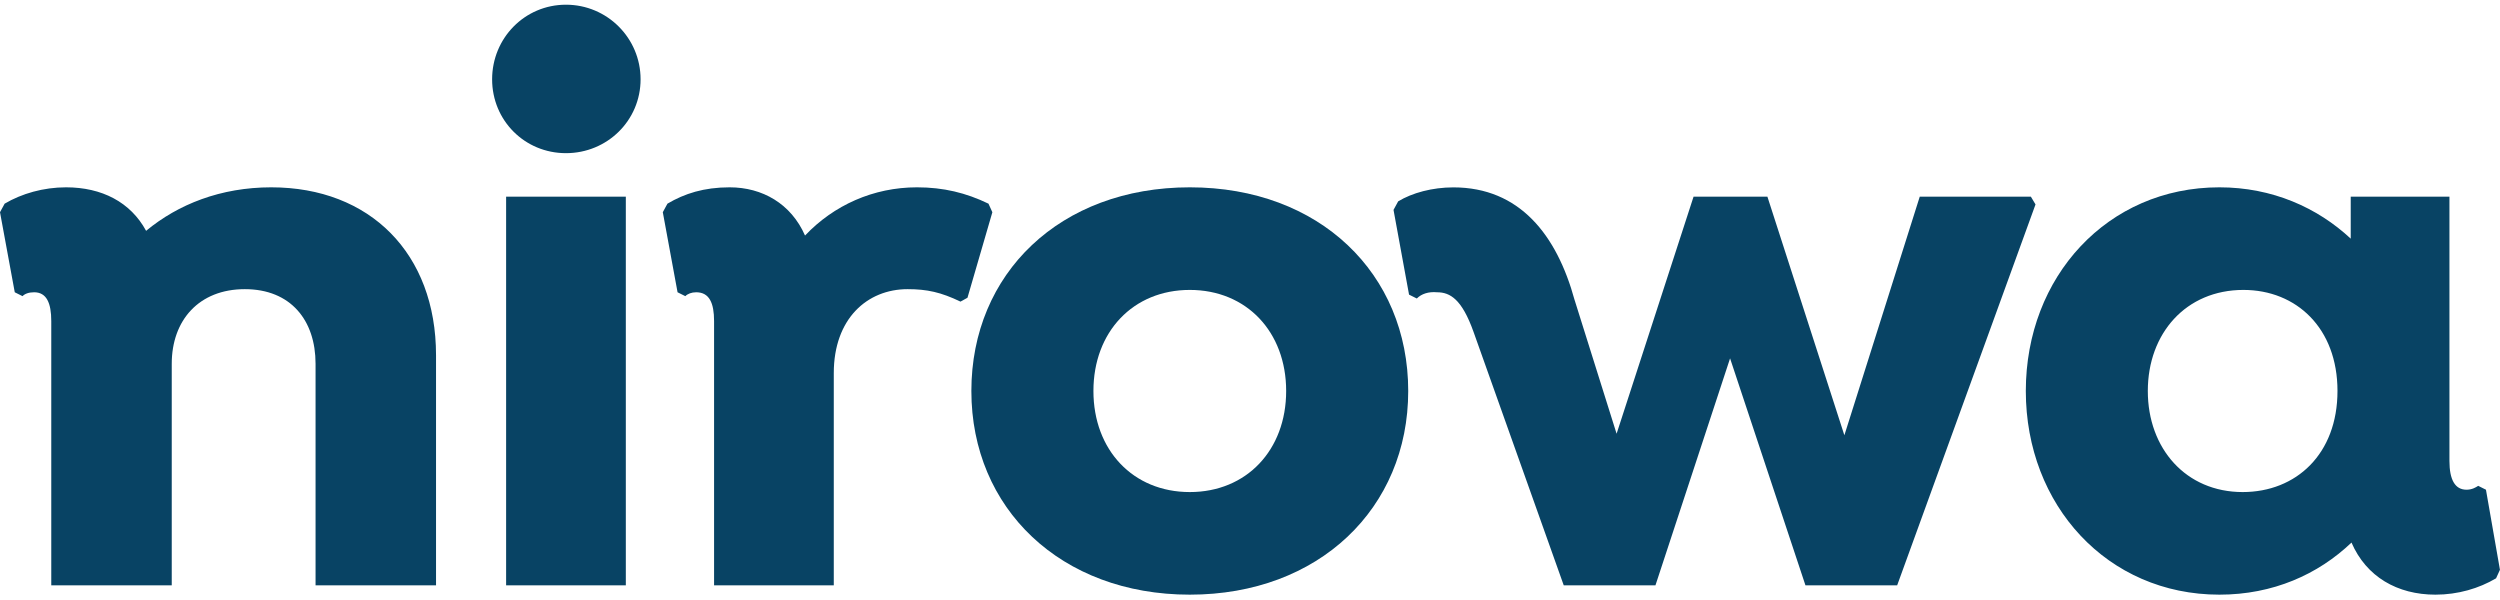
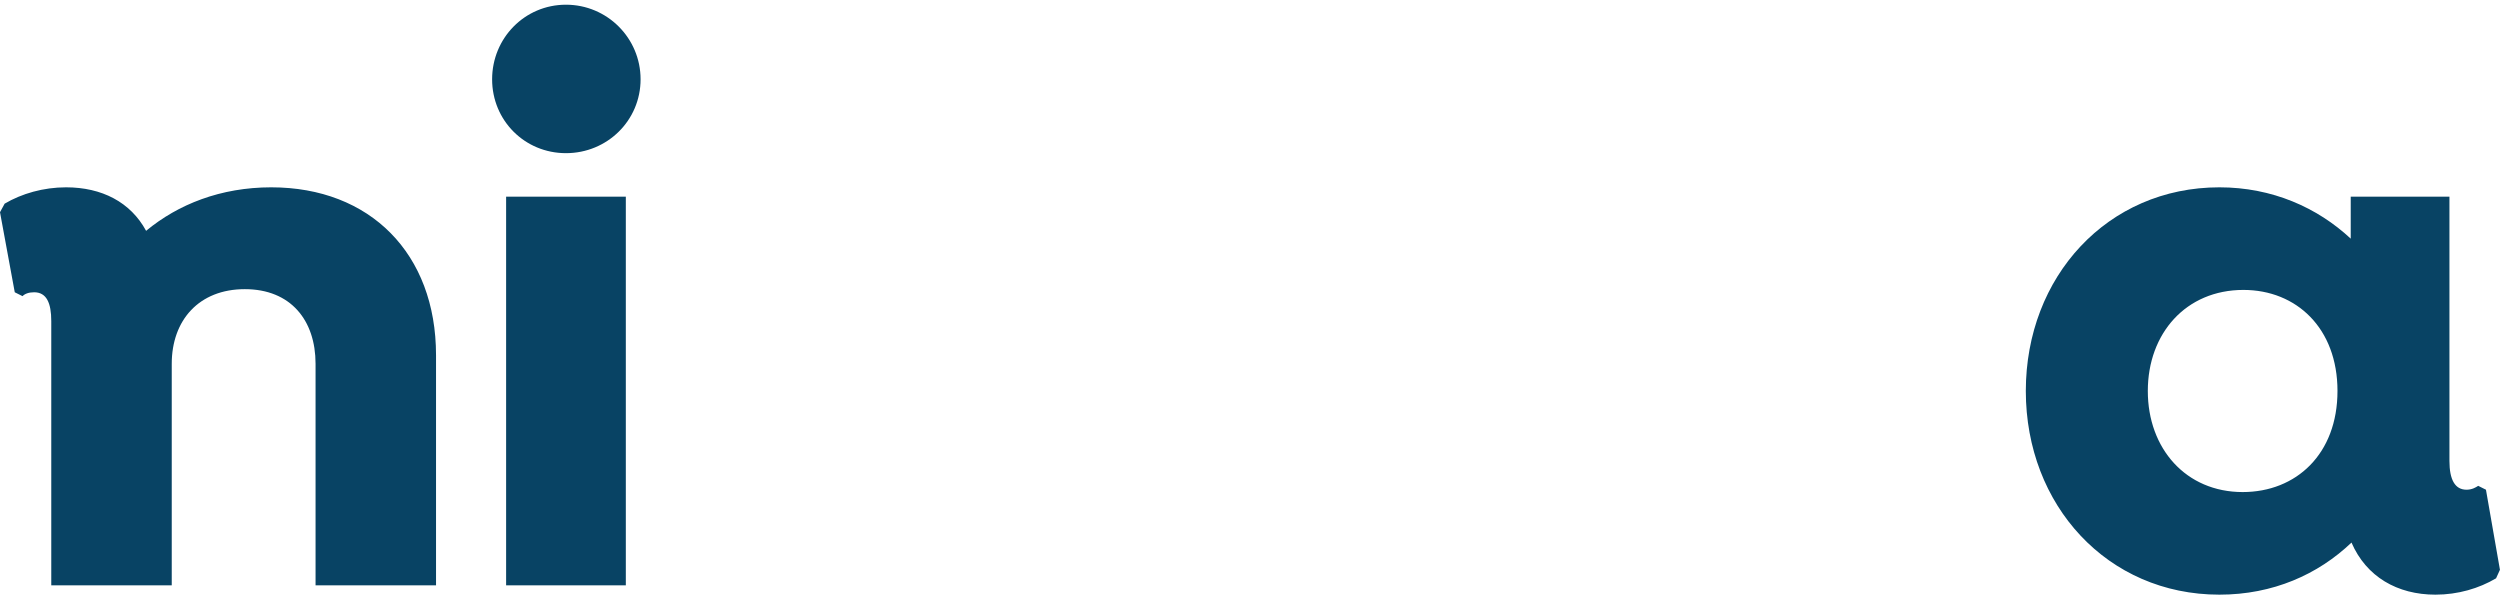
<svg xmlns="http://www.w3.org/2000/svg" version="1.1" viewBox="0 0 425.2 102.05">
  <defs>
    <style>
      .cls-1 {
        fill: #084364;
      }
    </style>
  </defs>
  <g>
    <g id="Ebene_1">
      <g id="Ebene_1-2" data-name="Ebene_1">
        <g>
          <path class="cls-1" d="M74.16,60.42v39.13h-20.49v-37.68c0-7.4-4.23-12.69-12.03-12.69s-12.43,5.29-12.43,12.69v37.68H8.72v-44.95c0-3.04-.79-4.89-2.91-4.89-.93,0-1.59.26-1.98.66l-1.32-.66-2.51-13.62.79-1.45c2.91-1.72,6.61-2.78,10.44-2.78,6.08,0,10.97,2.51,13.62,7.4,5.42-4.5,12.69-7.4,21.28-7.4,16.79,0,28.03,11.24,28.03,28.55h0Z" />
          <path class="cls-1" d="M83.7,13.49c0-7.01,5.55-12.69,12.56-12.69s12.69,5.68,12.69,12.69-5.68,12.56-12.69,12.56-12.56-5.55-12.56-12.56ZM106.44,99.55V33.45h-20.36v66.1h20.36Z" />
-           <path class="cls-1" d="M168.78,36.1l-4.23,14.54-1.19.66c-3.31-1.59-5.68-2.12-8.99-2.12-6.87,0-12.56,5.02-12.56,14.28v36.09h-20.36v-44.95c0-3.04-.79-4.89-3.04-4.89-.79,0-1.45.26-1.85.66l-1.32-.66-2.51-13.62.79-1.45c2.91-1.72,6.21-2.78,10.58-2.78,5.55,0,10.44,2.78,12.82,8.2,4.89-5.16,11.63-8.2,19.04-8.2,4.5,0,8.33.93,12.16,2.78l.66,1.45h0Z" />
-           <path class="cls-1" d="M239.51,66.5c0,19.96-15.2,34.64-37.15,34.64s-37.15-14.67-37.15-34.64,15.07-34.64,37.15-34.64,37.15,14.67,37.15,34.64h0ZM218.75,66.5c0-10.05-6.74-17.19-16.39-17.19s-16.39,7.14-16.39,17.19,6.74,17.19,16.39,17.19,16.39-7.14,16.39-17.19Z" />
-           <path class="cls-1" d="M267.81,51.03l7.14,22.74,13.09-40.32h12.56l13.09,40.58,12.82-40.58h18.9l.79,1.32-23.53,64.78h-15.6l-12.82-38.6-12.69,38.6h-15.6l-15.34-43.1c-1.98-5.55-3.97-6.74-6.21-6.74-1.45-.13-2.64.26-3.44,1.06l-1.32-.66-2.64-14.41.79-1.45c2.38-1.45,5.82-2.38,9.39-2.38,11.24,0,17.58,8.06,20.62,19.17h0Z" />
          <path class="cls-1" d="M425.19,96.91l-.66,1.45c-2.91,1.72-6.48,2.78-10.31,2.78-6.48,0-11.76-3.04-14.28-8.86-5.68,5.42-13.35,8.86-22.47,8.86-19.04,0-32.92-15.2-32.92-34.64s13.88-34.64,32.92-34.64c8.99,0,16.66,3.44,22.34,8.73v-7.14h16.79v44.95c0,3.17.93,4.89,2.91,4.89.93,0,1.59-.4,1.98-.66l1.32.66,2.38,13.62h0ZM397.56,66.5c0-10.71-7.01-17.19-16-17.19-9.78,0-16.26,7.4-16.26,17.19s6.48,17.19,16.13,17.19c9.12,0,16.13-6.48,16.13-17.19Z" />
        </g>
      </g>
    </g>
  </g>
</svg>